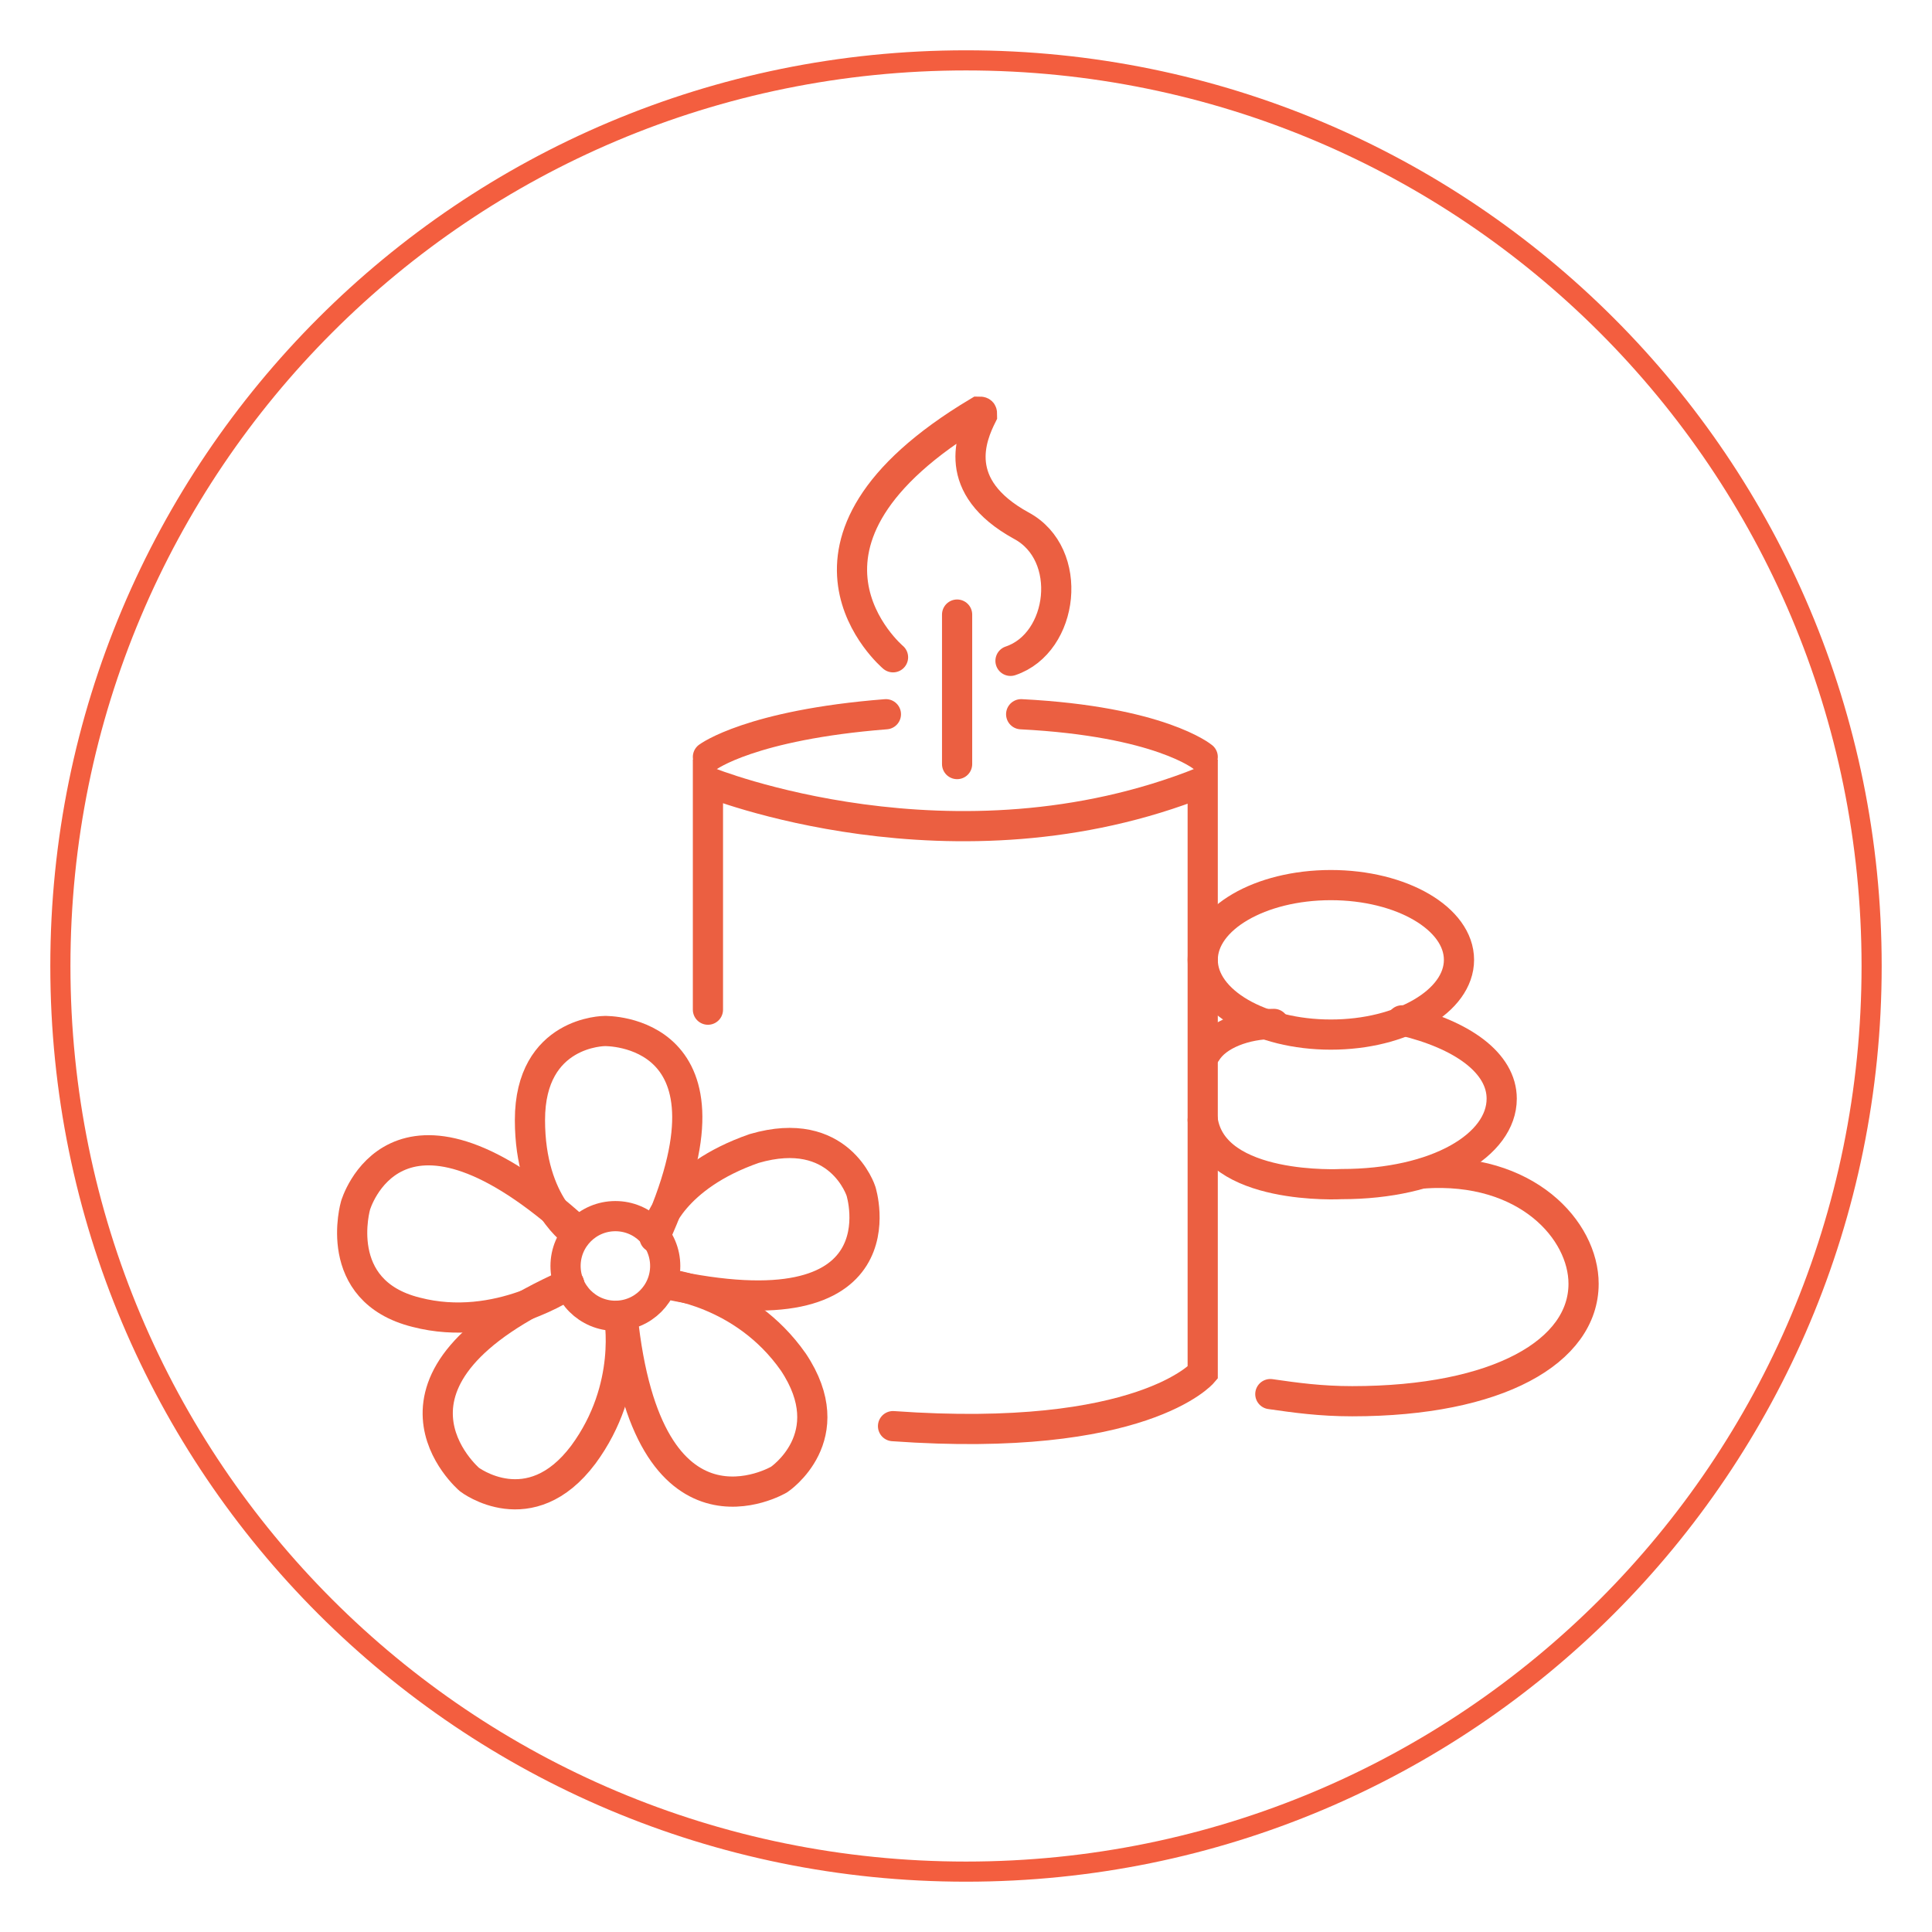
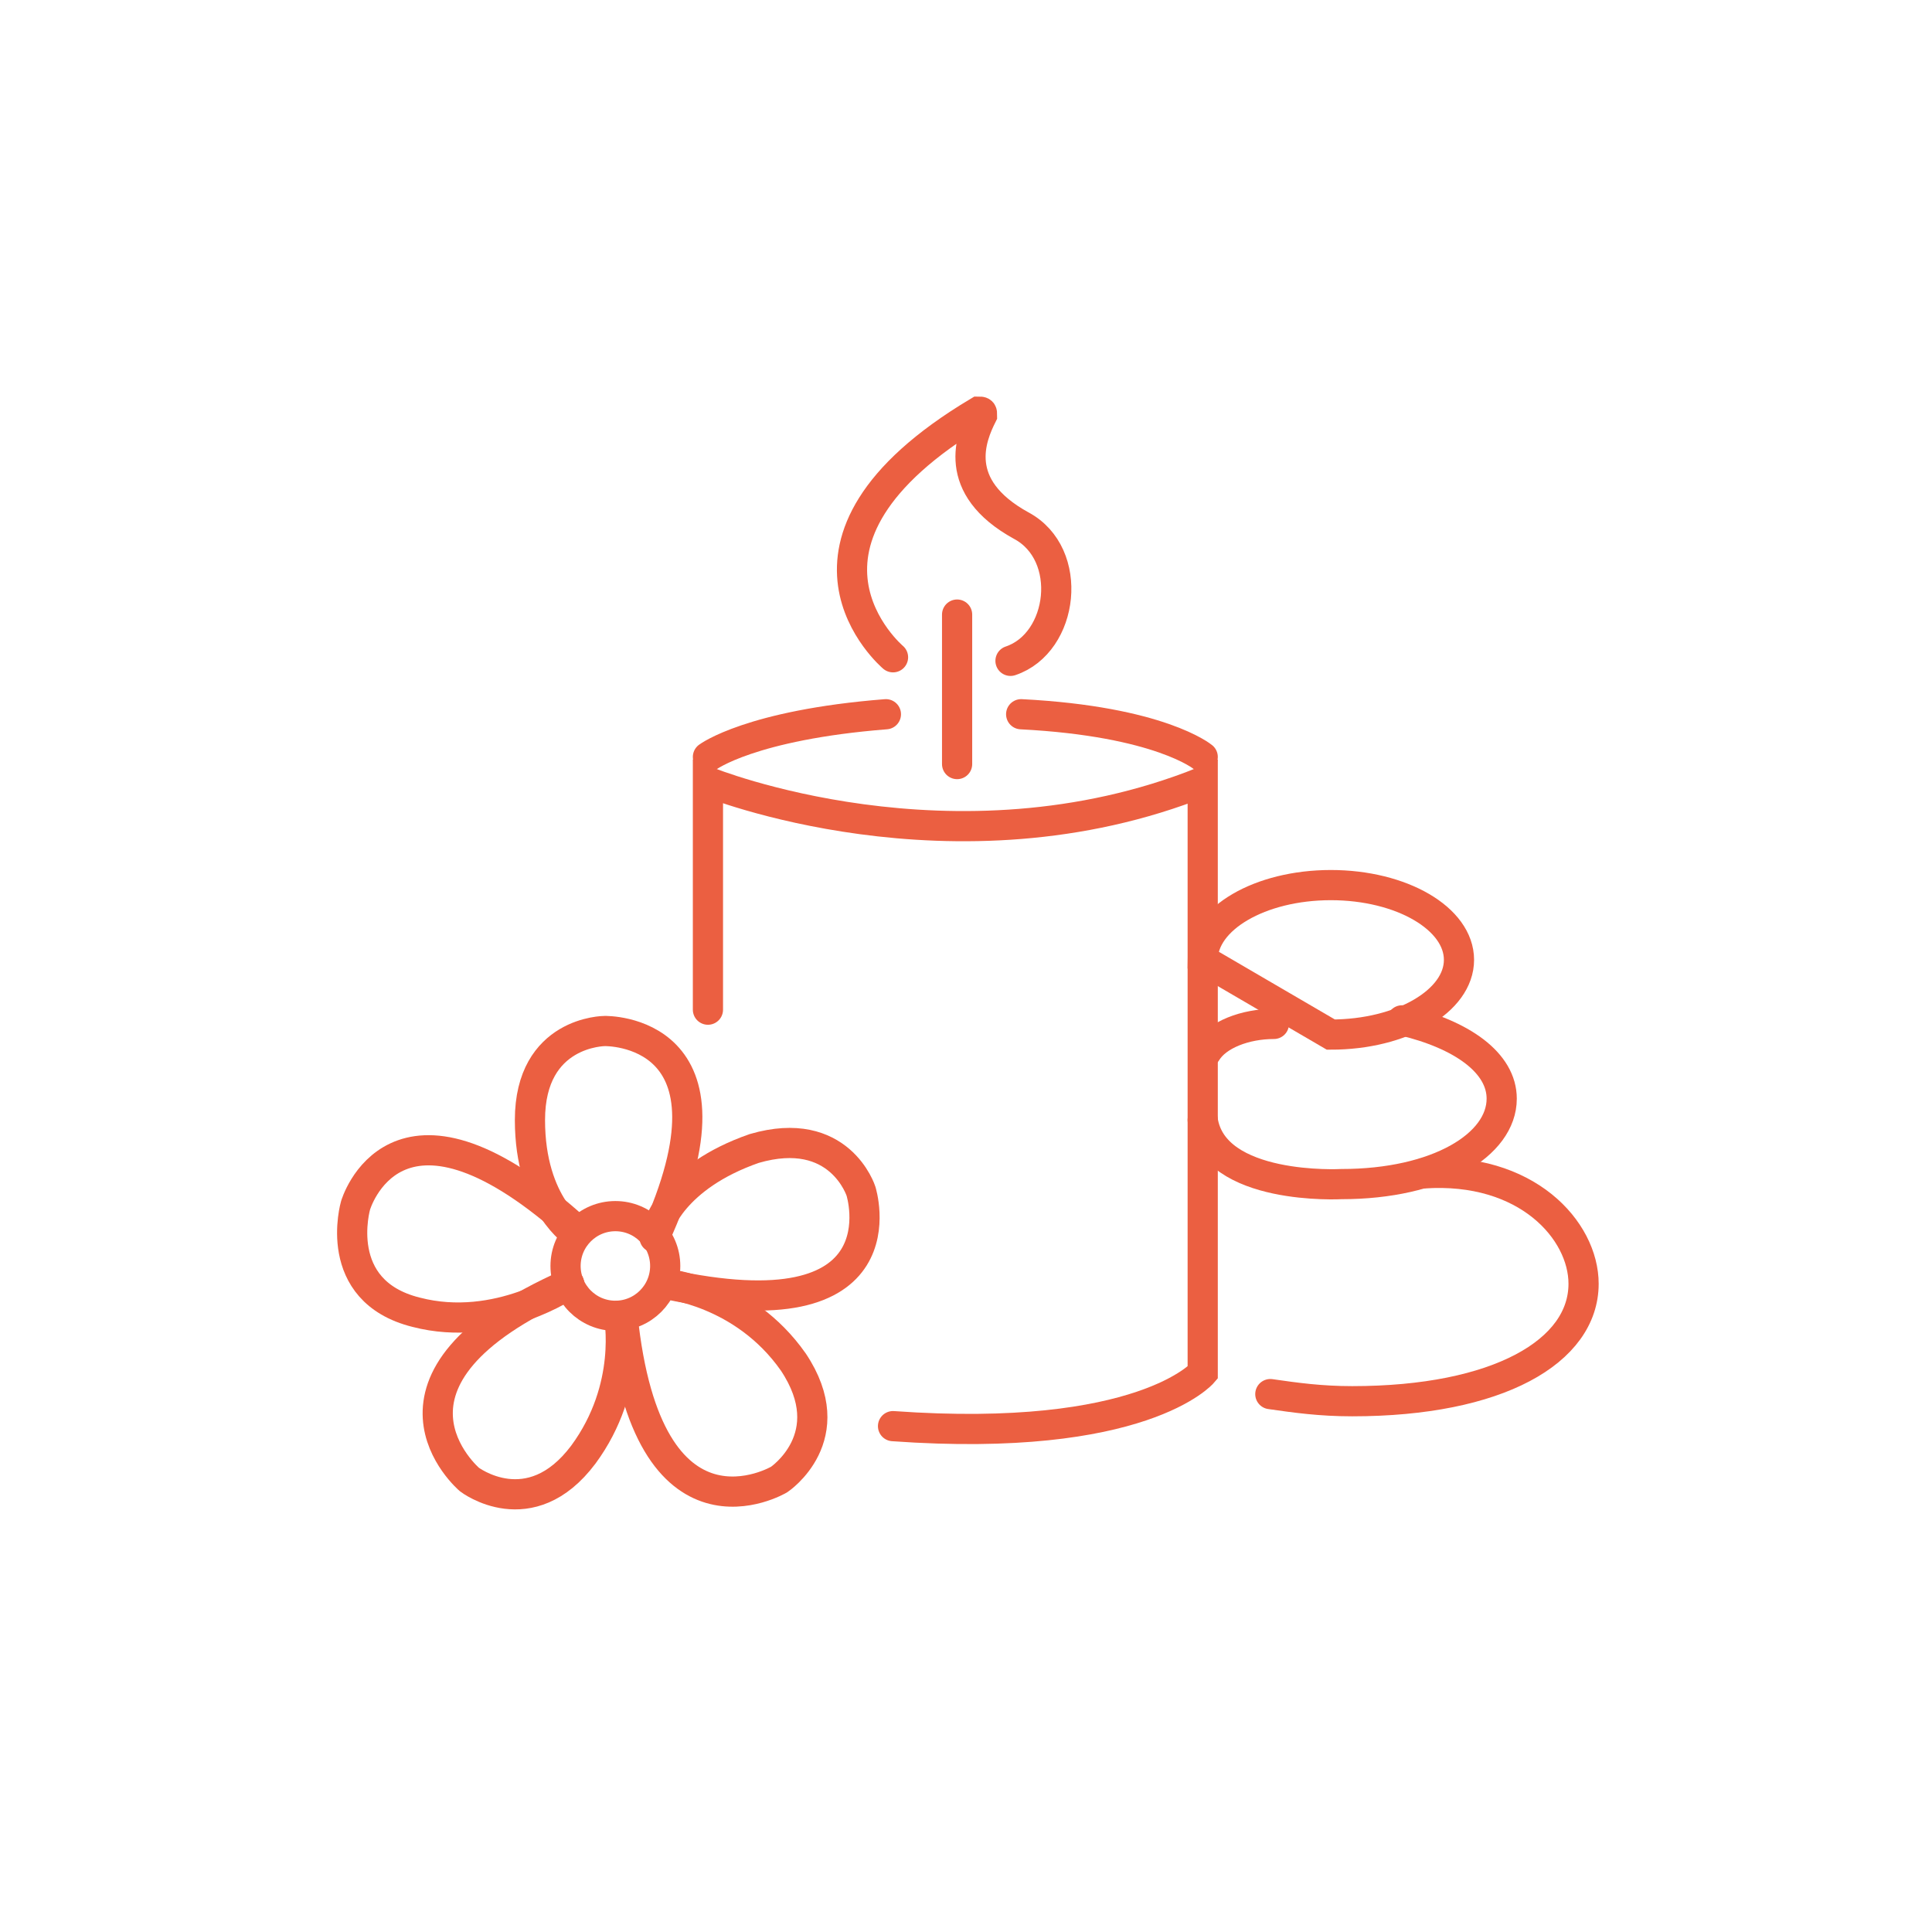
<svg xmlns="http://www.w3.org/2000/svg" width="96" height="96" viewBox="0 0 96 96" fill="none">
-   <path d="M93 48C93 23.1 72.9 3 48 3C23.1 3 3 23.1 3 48C3 72.9 23.1 93 48 93C72.9 93 93 72.9 93 48Z" stroke="#F35E3F" />
  <g clip-path="url(#clip0_256_587)">
    <path d="M35.177 50.17V38.85C35.177 38.85 47.381 43.803 59.762 38.85V68.211C59.762 68.211 56.755 71.748 44.374 70.864" stroke="#EB5F41" stroke-width="1.5" stroke-miterlimit="10" stroke-linecap="round" />
    <path d="M50.741 35.49C57.639 35.843 59.762 37.612 59.762 37.612" stroke="#EB5F41" stroke-width="1.5" stroke-miterlimit="10" stroke-linecap="round" />
    <path d="M35.177 37.612C35.177 37.612 37.299 36.02 44.02 35.49" stroke="#EB5F41" stroke-width="1.5" stroke-miterlimit="10" stroke-linecap="round" />
    <path d="M47.558 37.966V30.538" stroke="#EB5F41" stroke-width="1.5" stroke-miterlimit="10" stroke-linecap="round" />
    <path d="M44.374 32.66C44.374 32.66 37.653 27 48.619 20.456C48.796 20.456 48.796 20.456 48.796 20.633C48.266 21.694 47.204 24.17 50.742 26.116C53.395 27.531 52.864 31.952 50.211 32.837" stroke="#EB5F41" stroke-width="1.5" stroke-miterlimit="10" stroke-linecap="round" />
    <path d="M69.666 50.701C72.673 51.408 74.619 52.823 74.619 54.592C74.619 56.891 71.435 58.837 66.66 58.837C66.66 58.837 60.292 59.191 59.762 55.653" stroke="#EB5F41" stroke-width="1.5" stroke-miterlimit="10" stroke-linecap="round" />
    <path d="M59.938 52.292C60.469 51.408 61.884 50.878 63.299 50.878" stroke="#EB5F41" stroke-width="1.5" stroke-miterlimit="10" stroke-linecap="round" />
    <path d="M70.728 58.306C75.857 57.952 78.687 61.136 78.687 63.789C78.687 67.15 74.442 69.626 67.19 69.626C65.598 69.626 64.36 69.449 63.122 69.272" stroke="#EB5F41" stroke-width="1.5" stroke-miterlimit="10" stroke-linecap="round" />
-     <path d="M66.129 51.408C69.646 51.408 72.496 49.745 72.496 47.694C72.496 45.643 69.646 43.98 66.129 43.98C62.612 43.98 59.762 45.643 59.762 47.694C59.762 49.745 62.612 51.408 66.129 51.408Z" stroke="#EB5F41" stroke-width="1.5" stroke-miterlimit="10" stroke-linecap="round" />
+     <path d="M66.129 51.408C69.646 51.408 72.496 49.745 72.496 47.694C72.496 45.643 69.646 43.98 66.129 43.98C62.612 43.98 59.762 45.643 59.762 47.694Z" stroke="#EB5F41" stroke-width="1.5" stroke-miterlimit="10" stroke-linecap="round" />
    <path d="M30.578 65.381C31.945 65.381 33.054 64.272 33.054 62.905C33.054 61.537 31.945 60.429 30.578 60.429C29.21 60.429 28.102 61.537 28.102 62.905C28.102 64.272 29.21 65.381 30.578 65.381Z" stroke="#EB5F41" stroke-width="1.5" stroke-miterlimit="10" stroke-linecap="round" />
    <path d="M28.632 61.313C28.632 61.313 26.333 59.898 26.333 55.653C26.333 51.231 30.047 51.231 30.047 51.231C30.047 51.231 37.299 51.054 32.523 61.49" stroke="#EB5F41" stroke-width="1.5" stroke-miterlimit="10" stroke-linecap="round" />
    <path d="M32.7 60.959C32.7 60.959 33.408 58.483 37.476 57.068C41.721 55.83 42.782 59.19 42.782 59.19C42.782 59.19 45.081 66.442 33.054 63.789" stroke="#EB5F41" stroke-width="1.5" stroke-miterlimit="10" stroke-linecap="round" />
    <path d="M33.054 63.789C33.054 63.789 36.945 64.143 39.421 67.68C41.898 71.394 38.714 73.517 38.714 73.517C38.714 73.517 32.17 77.408 30.932 65.381" stroke="#EB5F41" stroke-width="1.5" stroke-miterlimit="10" stroke-linecap="round" />
    <path d="M30.755 65.381C30.755 65.381 31.462 68.918 28.986 72.279C26.333 75.816 23.326 73.517 23.326 73.517C23.326 73.517 17.49 68.565 28.279 63.789" stroke="#EB5F41" stroke-width="1.5" stroke-miterlimit="10" stroke-linecap="round" />
    <path d="M28.279 63.789C28.279 63.789 24.742 66.265 20.674 65.204C16.429 64.143 17.667 59.898 17.667 59.898C17.667 59.898 19.613 53.177 28.279 60.782" stroke="#EB5F41" stroke-width="1.5" stroke-miterlimit="10" stroke-linecap="round" />
  </g>
  <defs>
    <clipPath id="clip0_256_587">
      <rect width="78" height="76.939" fill="white" transform="translate(9 1)" />
    </clipPath>
  </defs>
</svg>